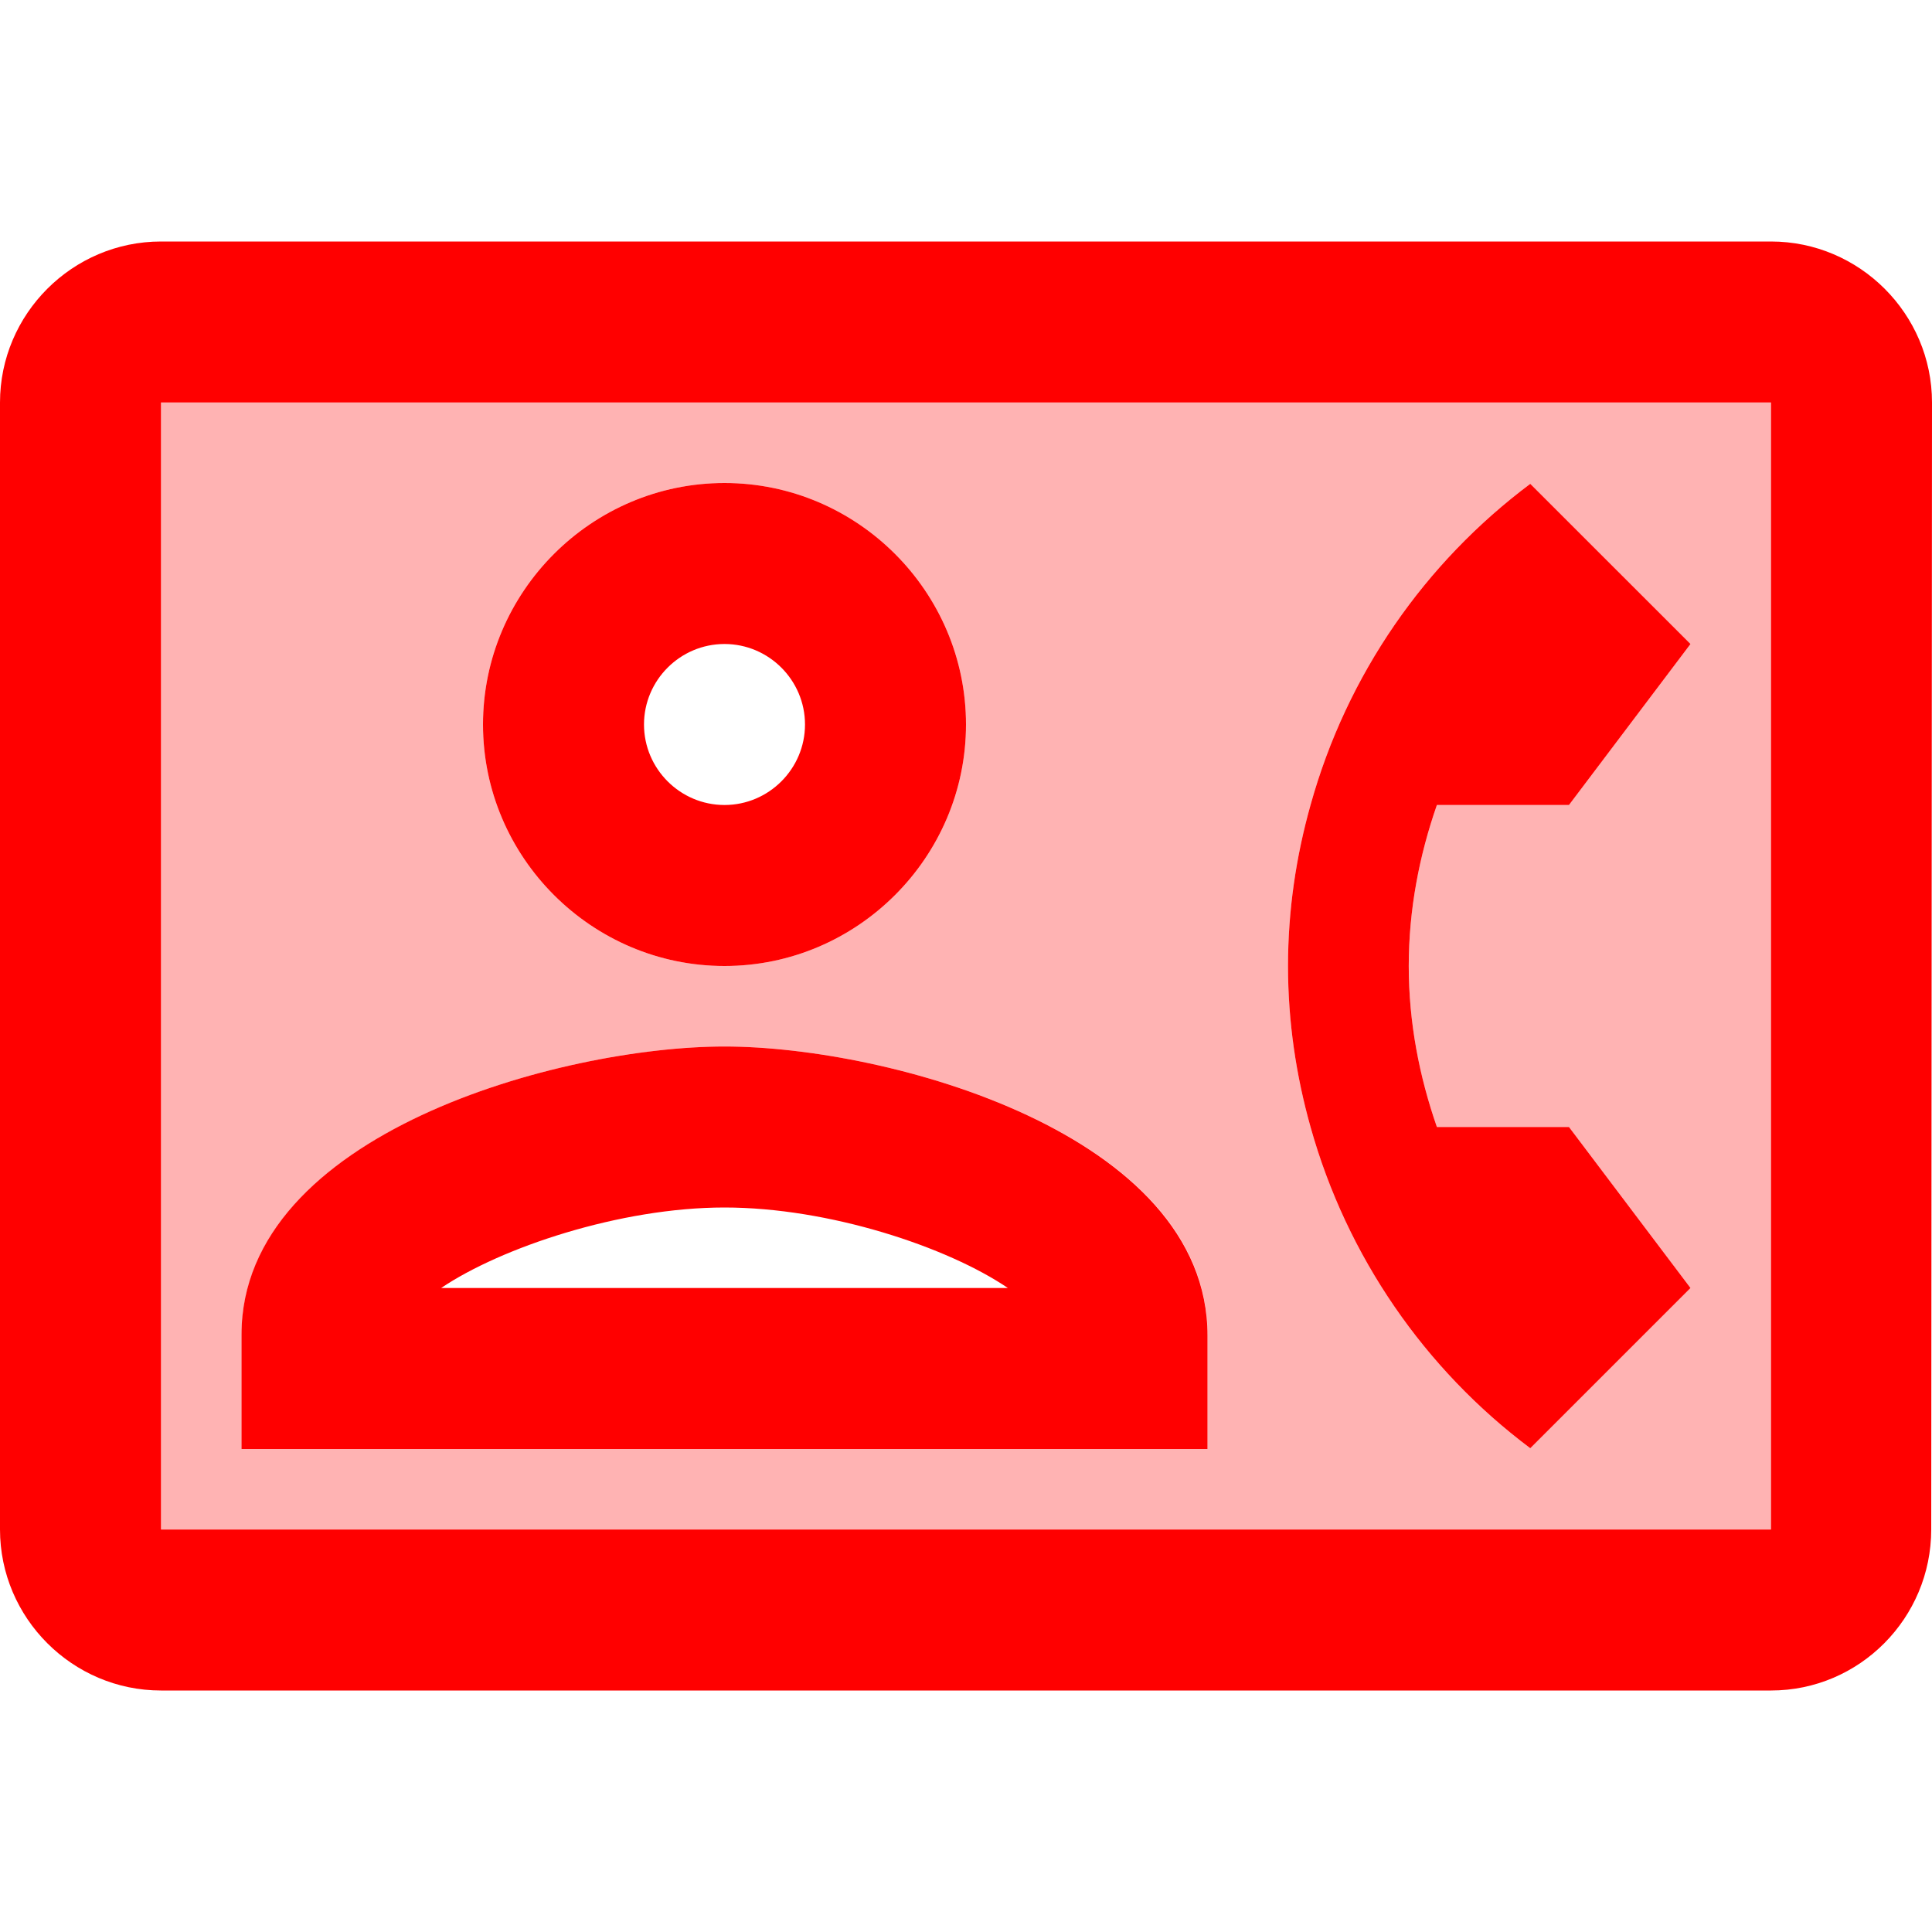
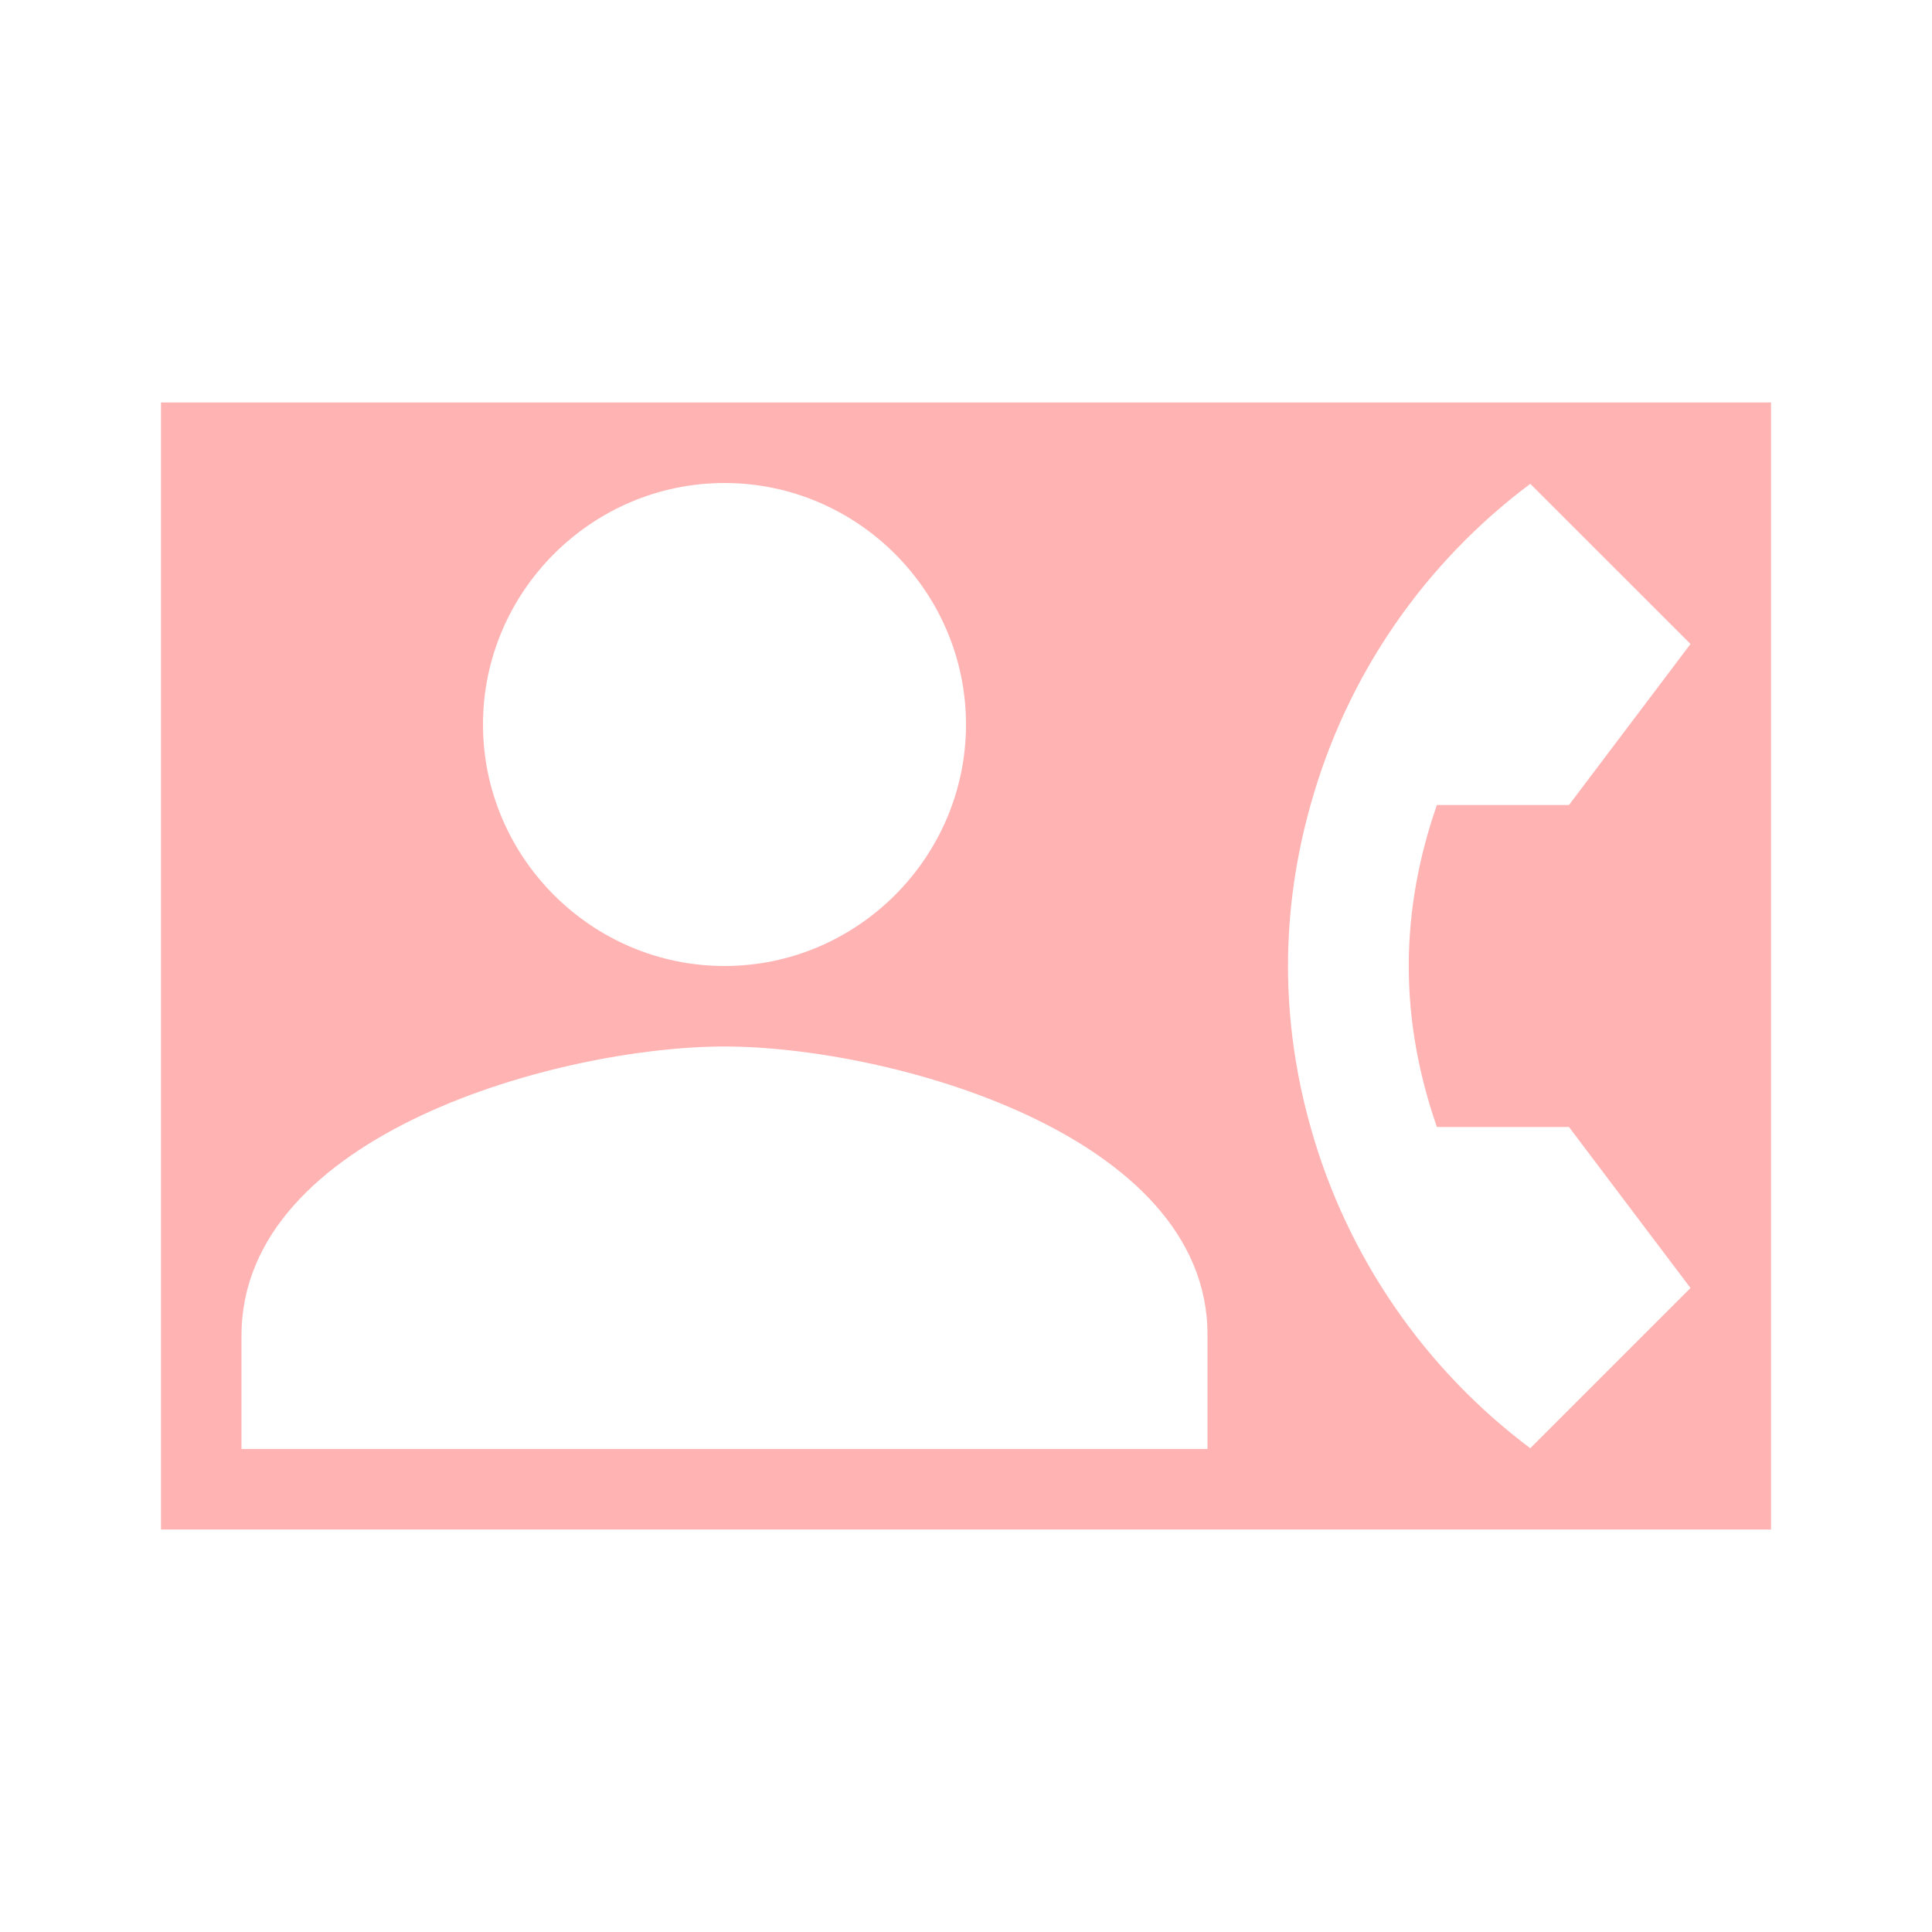
<svg xmlns="http://www.w3.org/2000/svg" width="30" height="30" viewBox="0 0 30 30" fill="none">
  <g clip-path="url(#clip0_305_46)">
    <path opacity="0.3" d="M27.5 6.25H2.5V23.75H27.5V6.25ZM11.25 7.5C13.312 7.5 15 9.188 15 11.25C15 13.312 13.312 15 11.25 15C9.188 15 7.5 13.312 7.5 11.25C7.5 9.188 9.188 7.5 11.25 7.5ZM18.75 22.5H3.75V20.738C3.75 17.6 8.713 16.25 11.25 16.25C13.787 16.25 18.75 17.6 18.75 20.725V22.5ZM22.312 17.5H24.363L26.25 20L23.762 22.488C22.125 21.262 20.913 19.512 20.35 17.5C20.125 16.7 20 15.863 20 15C20 14.137 20.125 13.3 20.35 12.5C20.913 10.475 22.125 8.738 23.762 7.513L26.25 10L24.363 12.5H22.312C22.038 13.287 21.875 14.125 21.875 15C21.875 15.875 22.038 16.712 22.312 17.5Z" fill="#FF0000" />
-     <path d="M2.5 26.25H27.5C28.875 26.25 29.988 25.125 29.988 23.75L30 6.25C30 4.875 28.875 3.75 27.5 3.75H2.5C1.125 3.75 0 4.875 0 6.25V23.75C0 25.125 1.125 26.25 2.5 26.25ZM2.5 6.25H27.5V23.75H2.5V6.25ZM24.363 12.5L26.25 10L23.762 7.513C22.125 8.738 20.913 10.475 20.35 12.5C20.125 13.3 20 14.137 20 15C20 15.863 20.125 16.7 20.35 17.5C20.913 19.512 22.125 21.262 23.762 22.488L26.25 20L24.363 17.5H22.312C22.038 16.712 21.875 15.875 21.875 15C21.875 14.125 22.038 13.287 22.312 12.5H24.363ZM11.25 15C13.312 15 15 13.312 15 11.25C15 9.188 13.312 7.5 11.25 7.5C9.188 7.5 7.5 9.188 7.5 11.25C7.5 13.312 9.188 15 11.25 15ZM11.25 10C11.938 10 12.5 10.562 12.5 11.25C12.5 11.938 11.938 12.5 11.25 12.5C10.562 12.5 10 11.938 10 11.25C10 10.562 10.562 10 11.25 10ZM11.25 16.25C8.713 16.25 3.75 17.6 3.75 20.725V22.5H18.75V20.738C18.75 17.6 13.787 16.25 11.25 16.25ZM6.85 20C7.775 19.375 9.625 18.75 11.25 18.75C12.875 18.75 14.713 19.363 15.65 20H6.85Z" fill="#FF0000" />
  </g>
  <defs>
    <clipPath id="clip0_305_46">
      <rect width="30" height="30" fill="white" />
    </clipPath>
  </defs>
</svg>